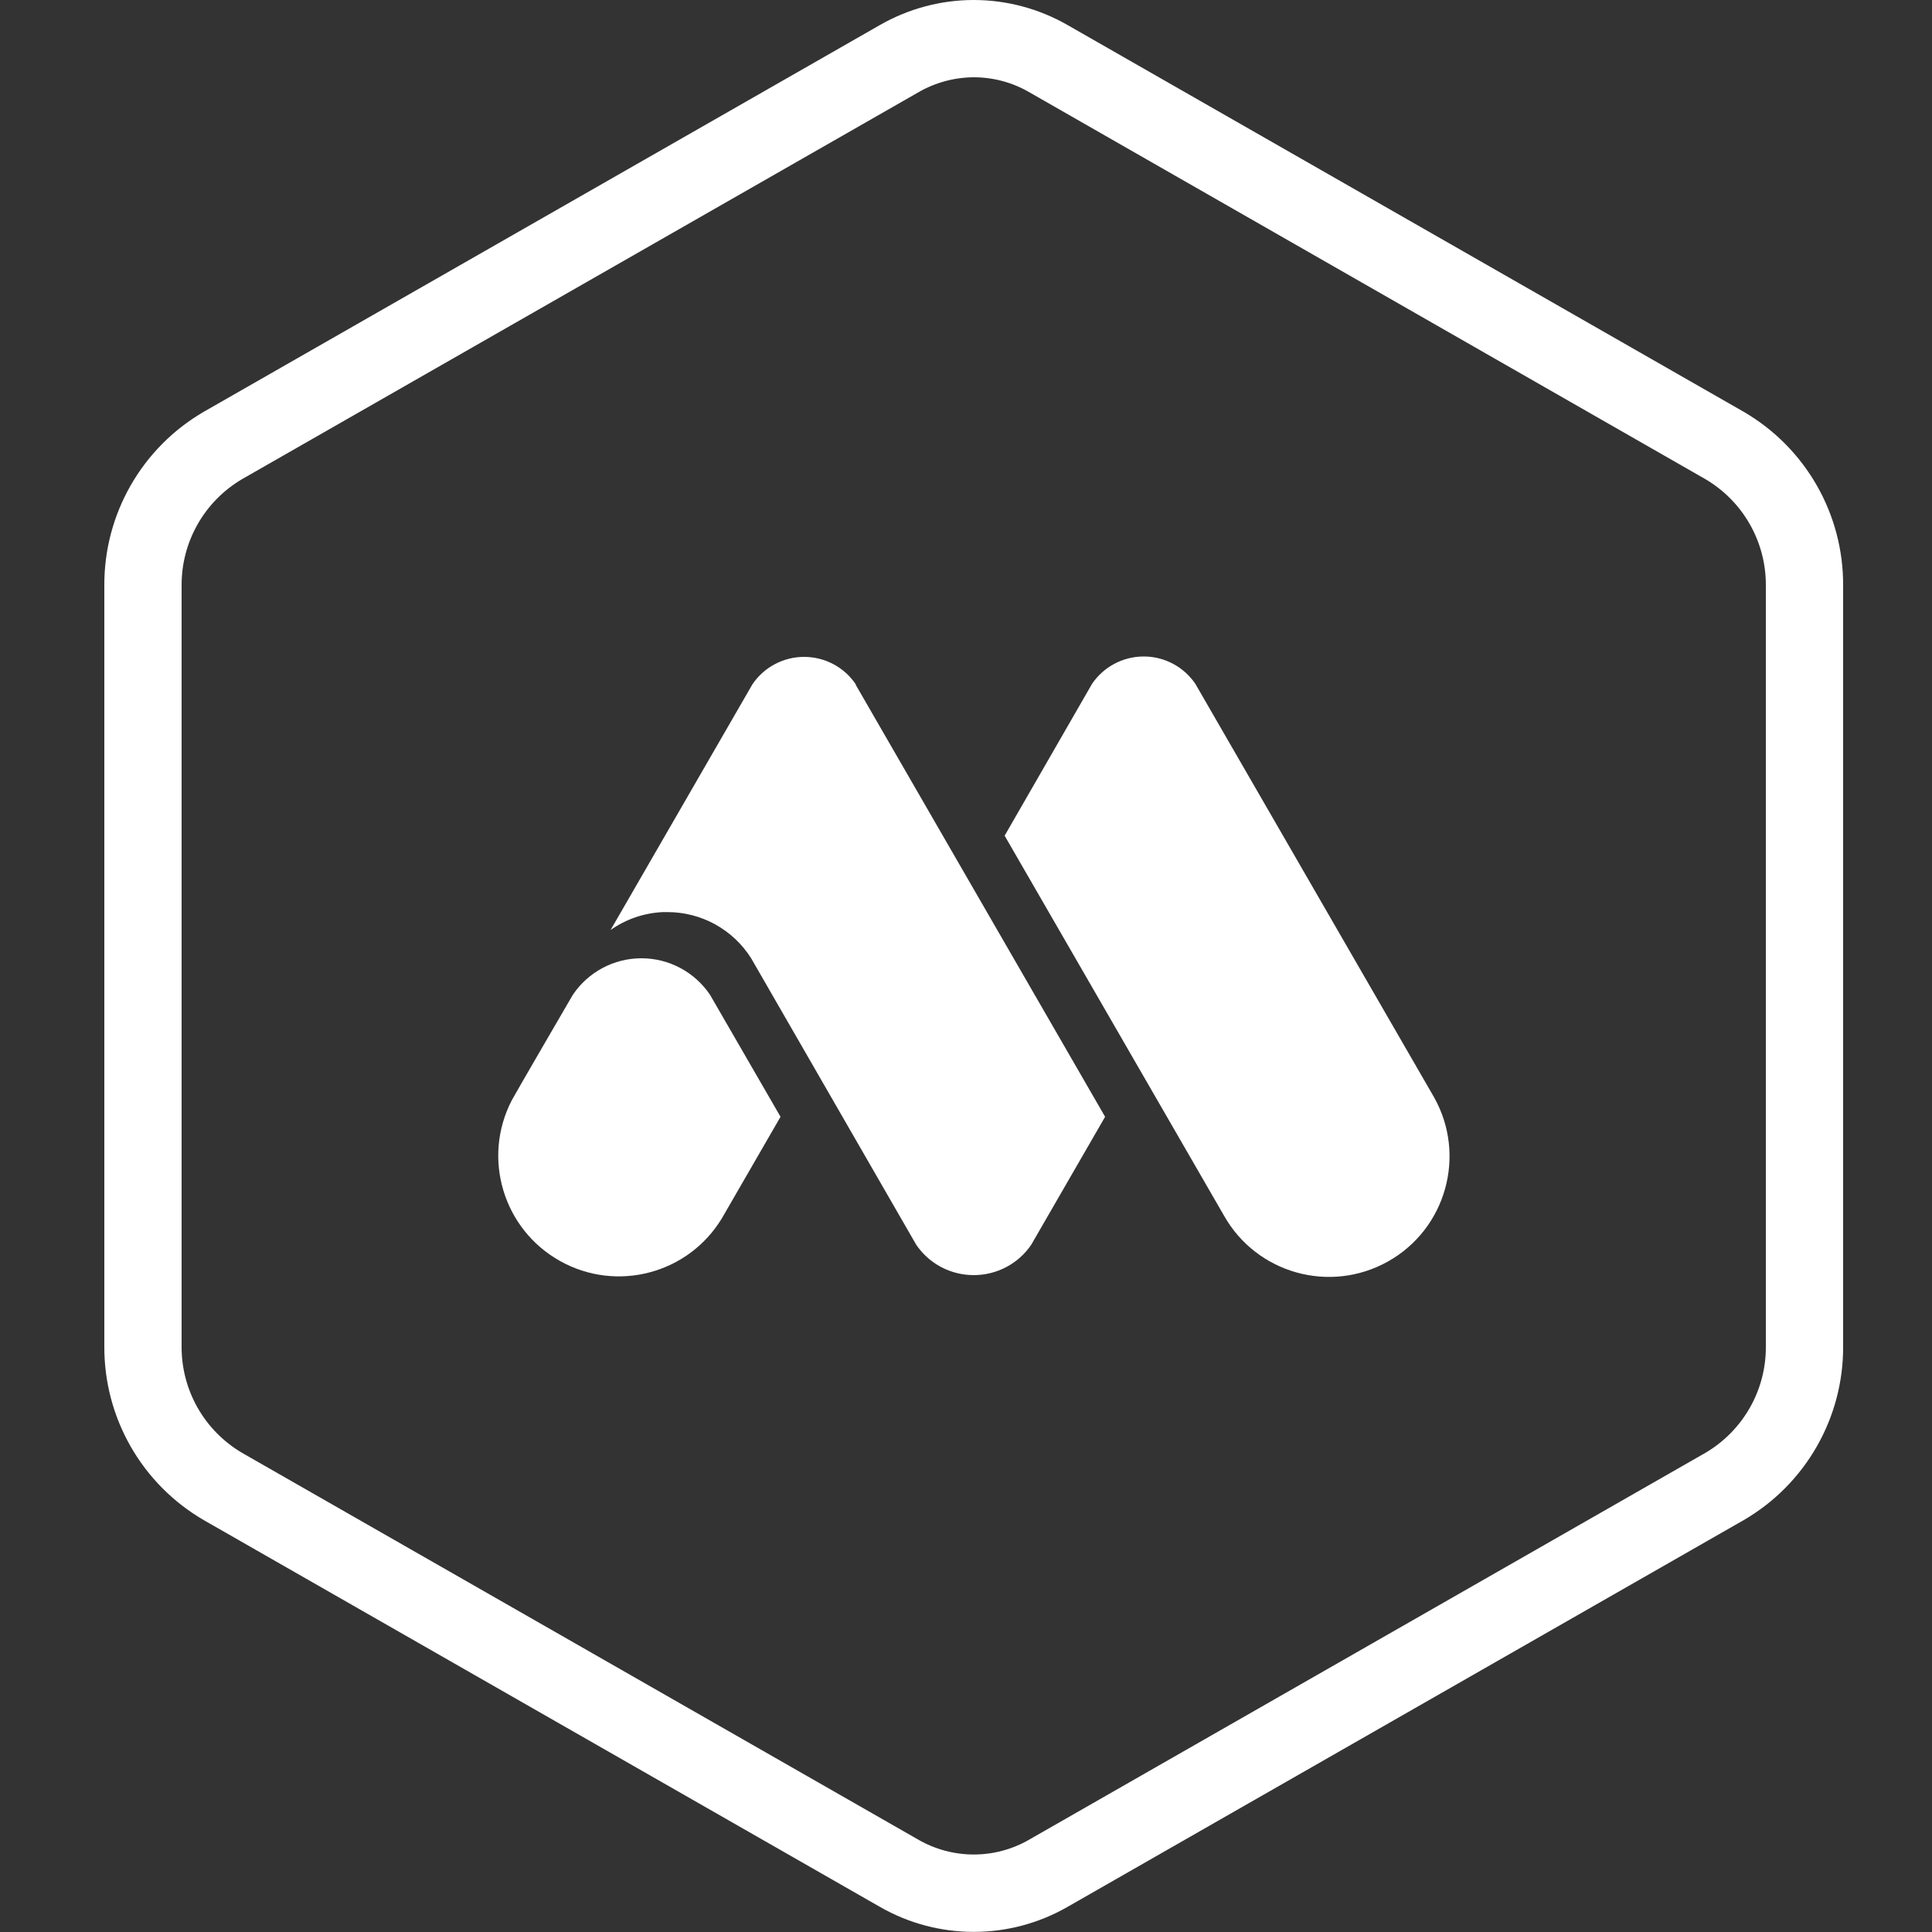
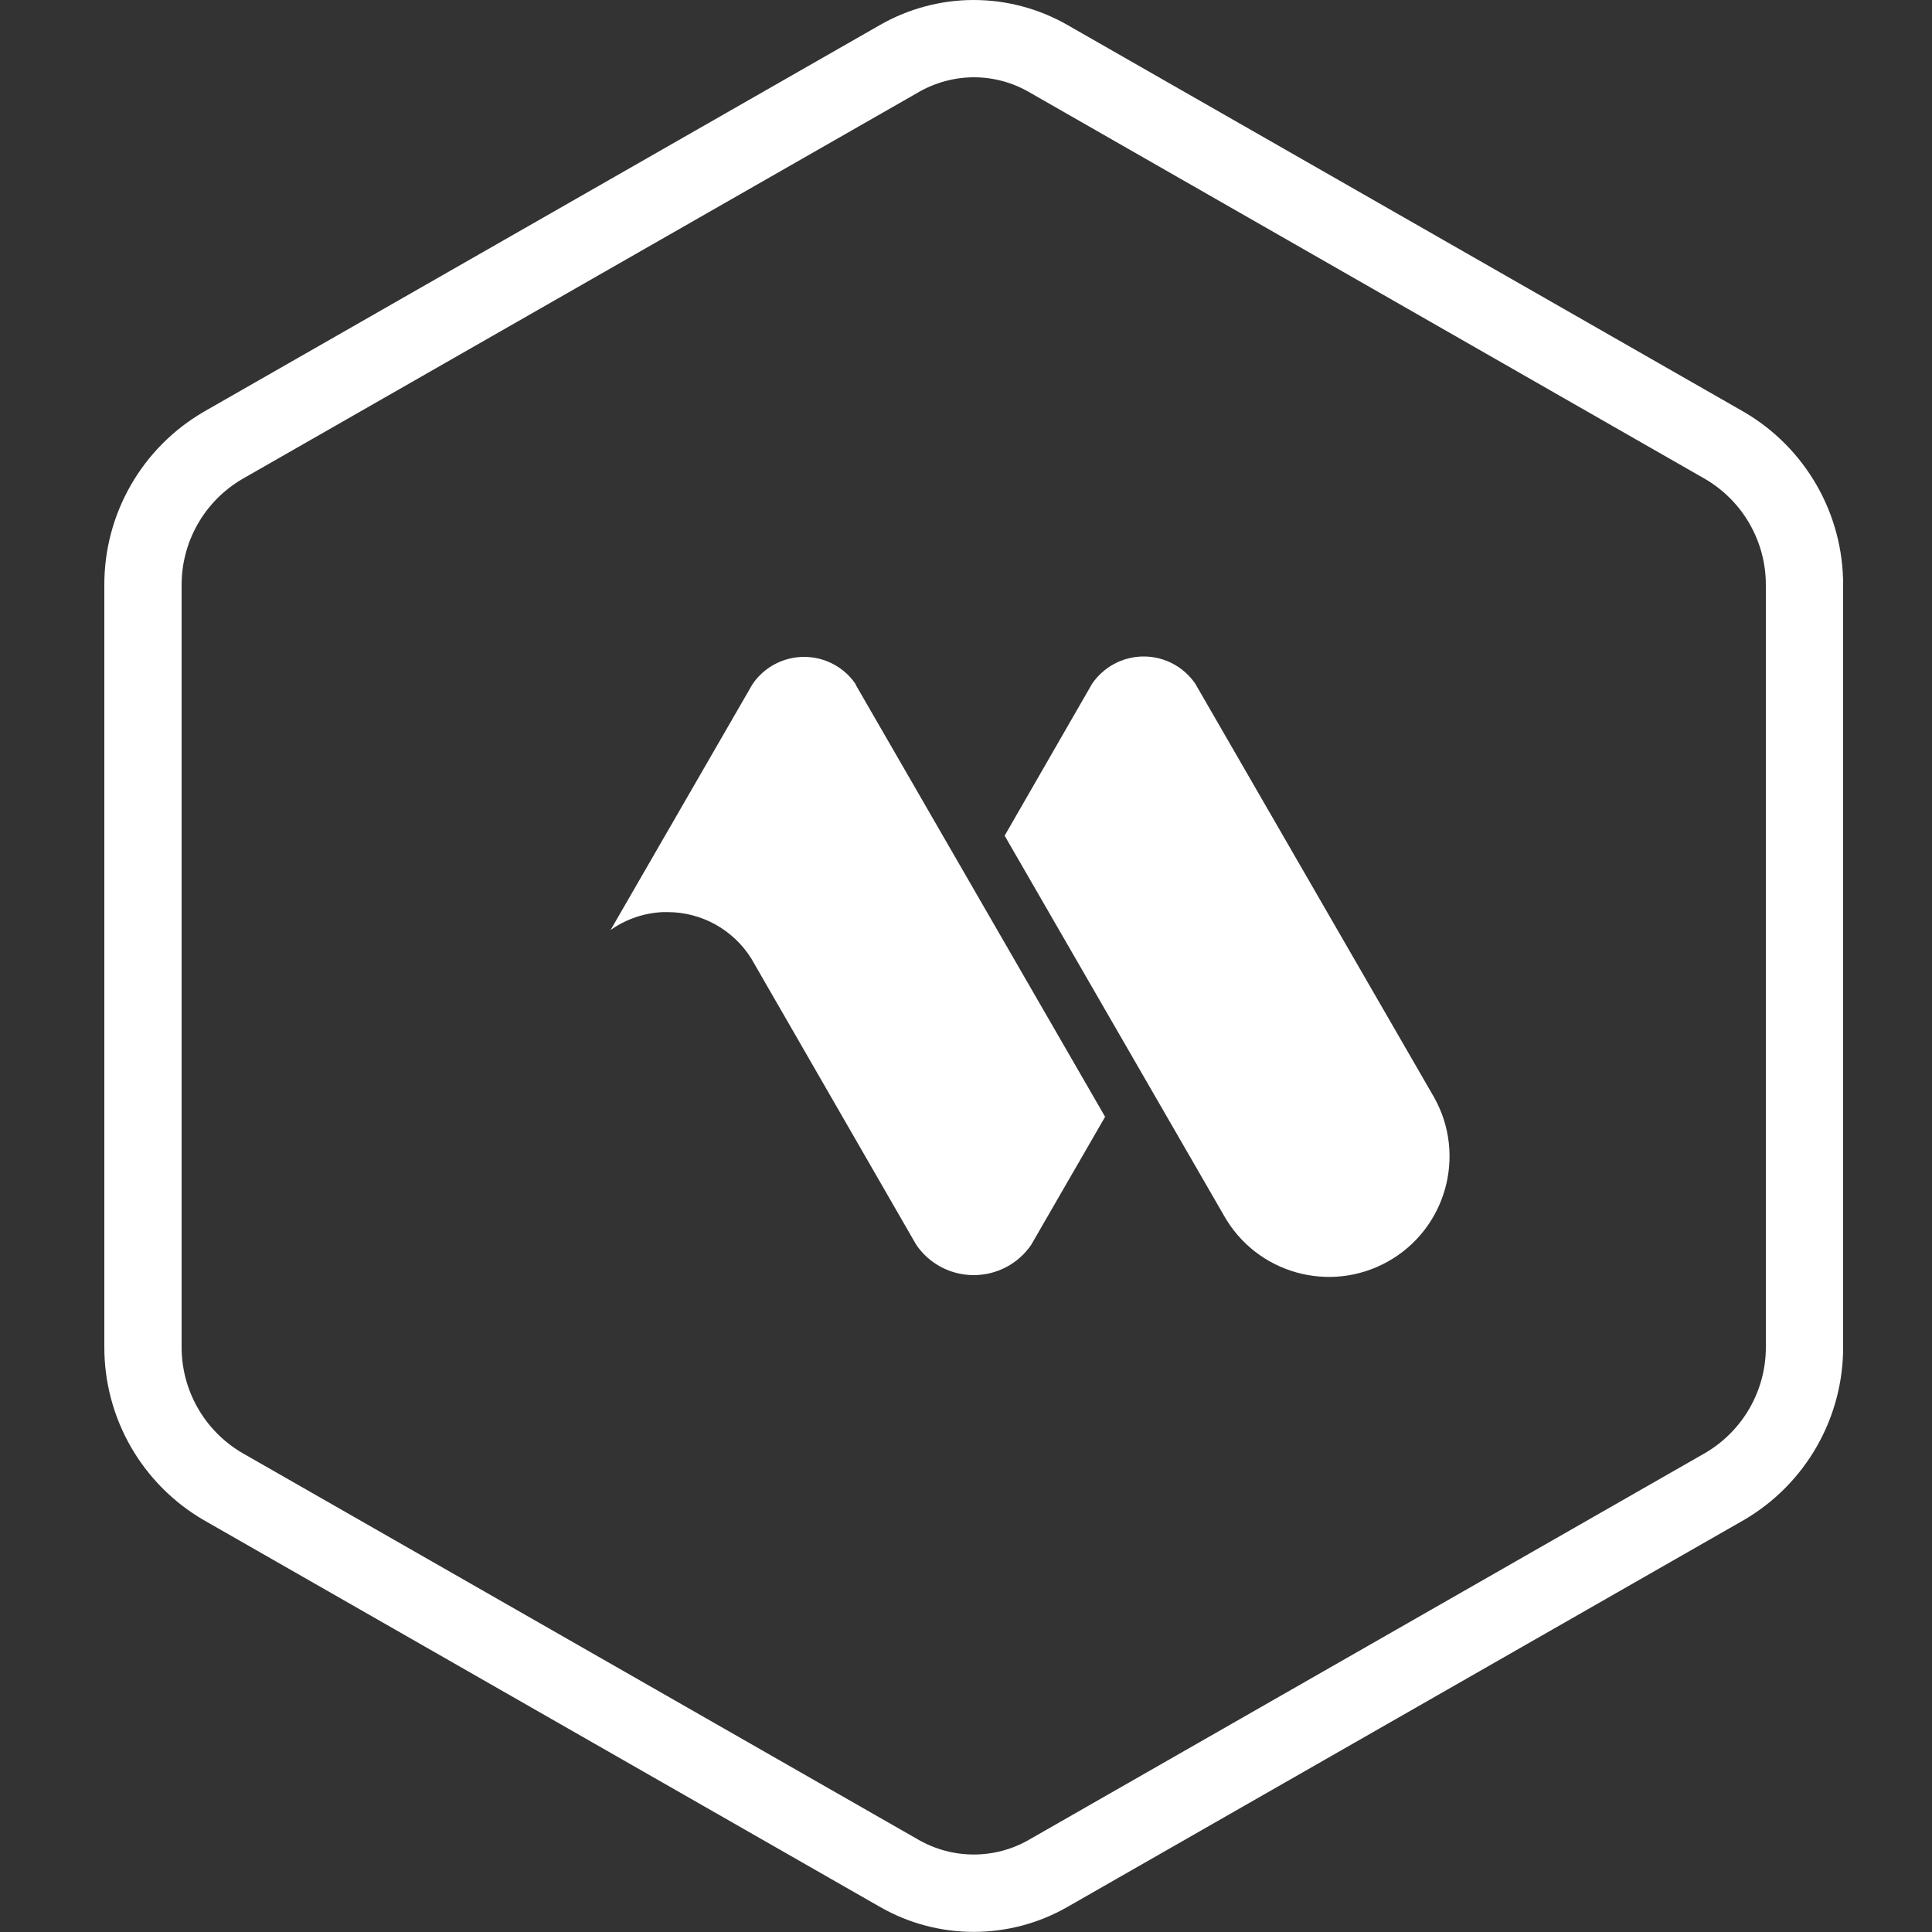
<svg xmlns="http://www.w3.org/2000/svg" width="20" height="20" viewBox="0 0 20 20">
  <rect x="0" y="0" width="20" height="20" fill="#333333" stroke="none" />
  <g fill="#FFF" transform="translate(1)">
    <path d="M9.08,0.8 C9.282,0.8 9.48,0.853 9.654,0.954 L16.654,4.96 C17.045,5.19 17.283,5.61 17.28,6.063 L17.28,13.936 C17.284,14.389 17.045,14.81 16.654,15.04 L9.654,19.044 C9.299,19.249 8.862,19.249 8.506,19.044 L1.506,15.04 C1.115,14.81 0.877,14.39 0.88,13.937 L0.88,6.063 C0.877,5.61 1.115,5.19 1.506,4.96 L8.506,0.956 C8.68,0.855 8.878,0.801 9.08,0.8 M9.08,-1.42108547e-14 C8.739,0 8.404,0.09 8.109,0.259 L1.109,4.263 C0.468,4.636 0.076,5.322 0.08,6.063 L0.08,13.936 C0.076,14.677 0.468,15.363 1.109,15.736 L8.109,19.74 C8.71,20.085 9.45,20.085 10.051,19.74 L17.051,15.736 C17.691,15.364 18.084,14.677 18.08,13.937 L18.08,6.063 C18.084,5.322 17.692,4.636 17.051,4.263 L10.051,0.259 C9.756,0.09 9.421,0 9.08,-1.42108547e-14 Z" />
    <g transform="translate(4.08 6.72)">
      <path d="M4.405 6.166C4.539 6.363 4.762 6.48 5 6.48 5.238 6.48 5.461 6.363 5.595 6.166L6.36 4.841 3.779.37 3.779.364C3.659.186 3.458.08 3.244.08 3.03.08 2.829.186 2.709.364L1.241 2.907C1.4 2.795 1.587 2.731 1.782 2.722L1.83 2.722C2.183 2.722 2.51 2.904 2.697 3.202L4.405 6.166zM7.589 5.861C7.926 6.462 8.686 6.676 9.288 6.339 9.889 6.002 10.103 5.241 9.766 4.64 9.766 4.64 7.298.365 7.293.357 7.174.184 6.979.079 6.77.076L6.75.076C6.54.079 6.345.184 6.226.357L5.32 1.931 7.589 5.861z" />
-       <path d="M3,4.841 C3,4.841 2.411,5.862 2.394,5.89 C2.046,6.467 1.303,6.663 0.716,6.333 C0.129,6.004 -0.092,5.268 0.218,4.67 C0.242,4.622 0.85,3.578 0.85,3.578 C1.009,3.342 1.275,3.2 1.56,3.2 C1.845,3.2 2.111,3.342 2.27,3.578 L3,4.841 Z" />
    </g>
  </g>
</svg>